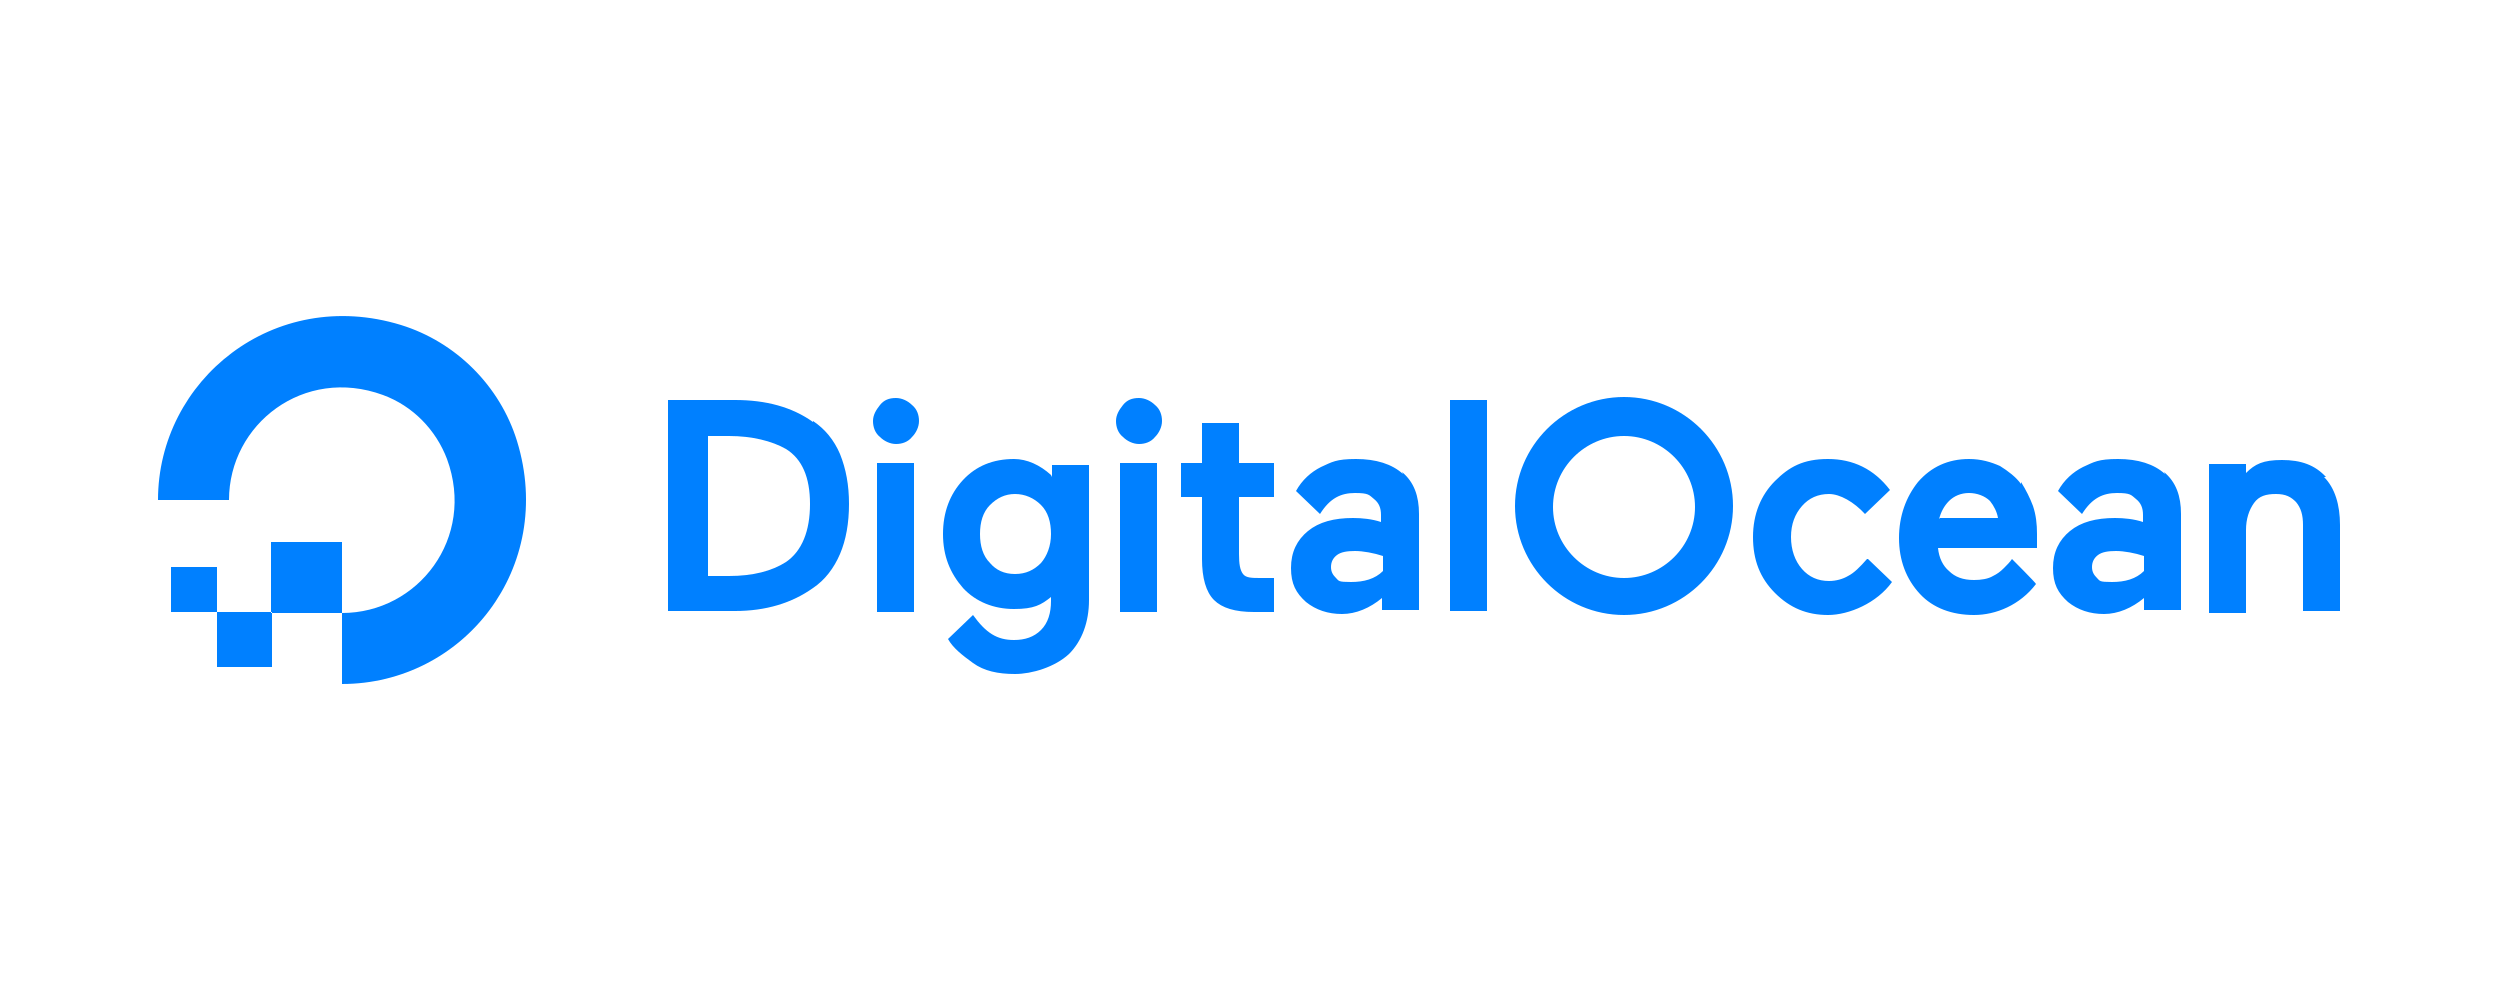
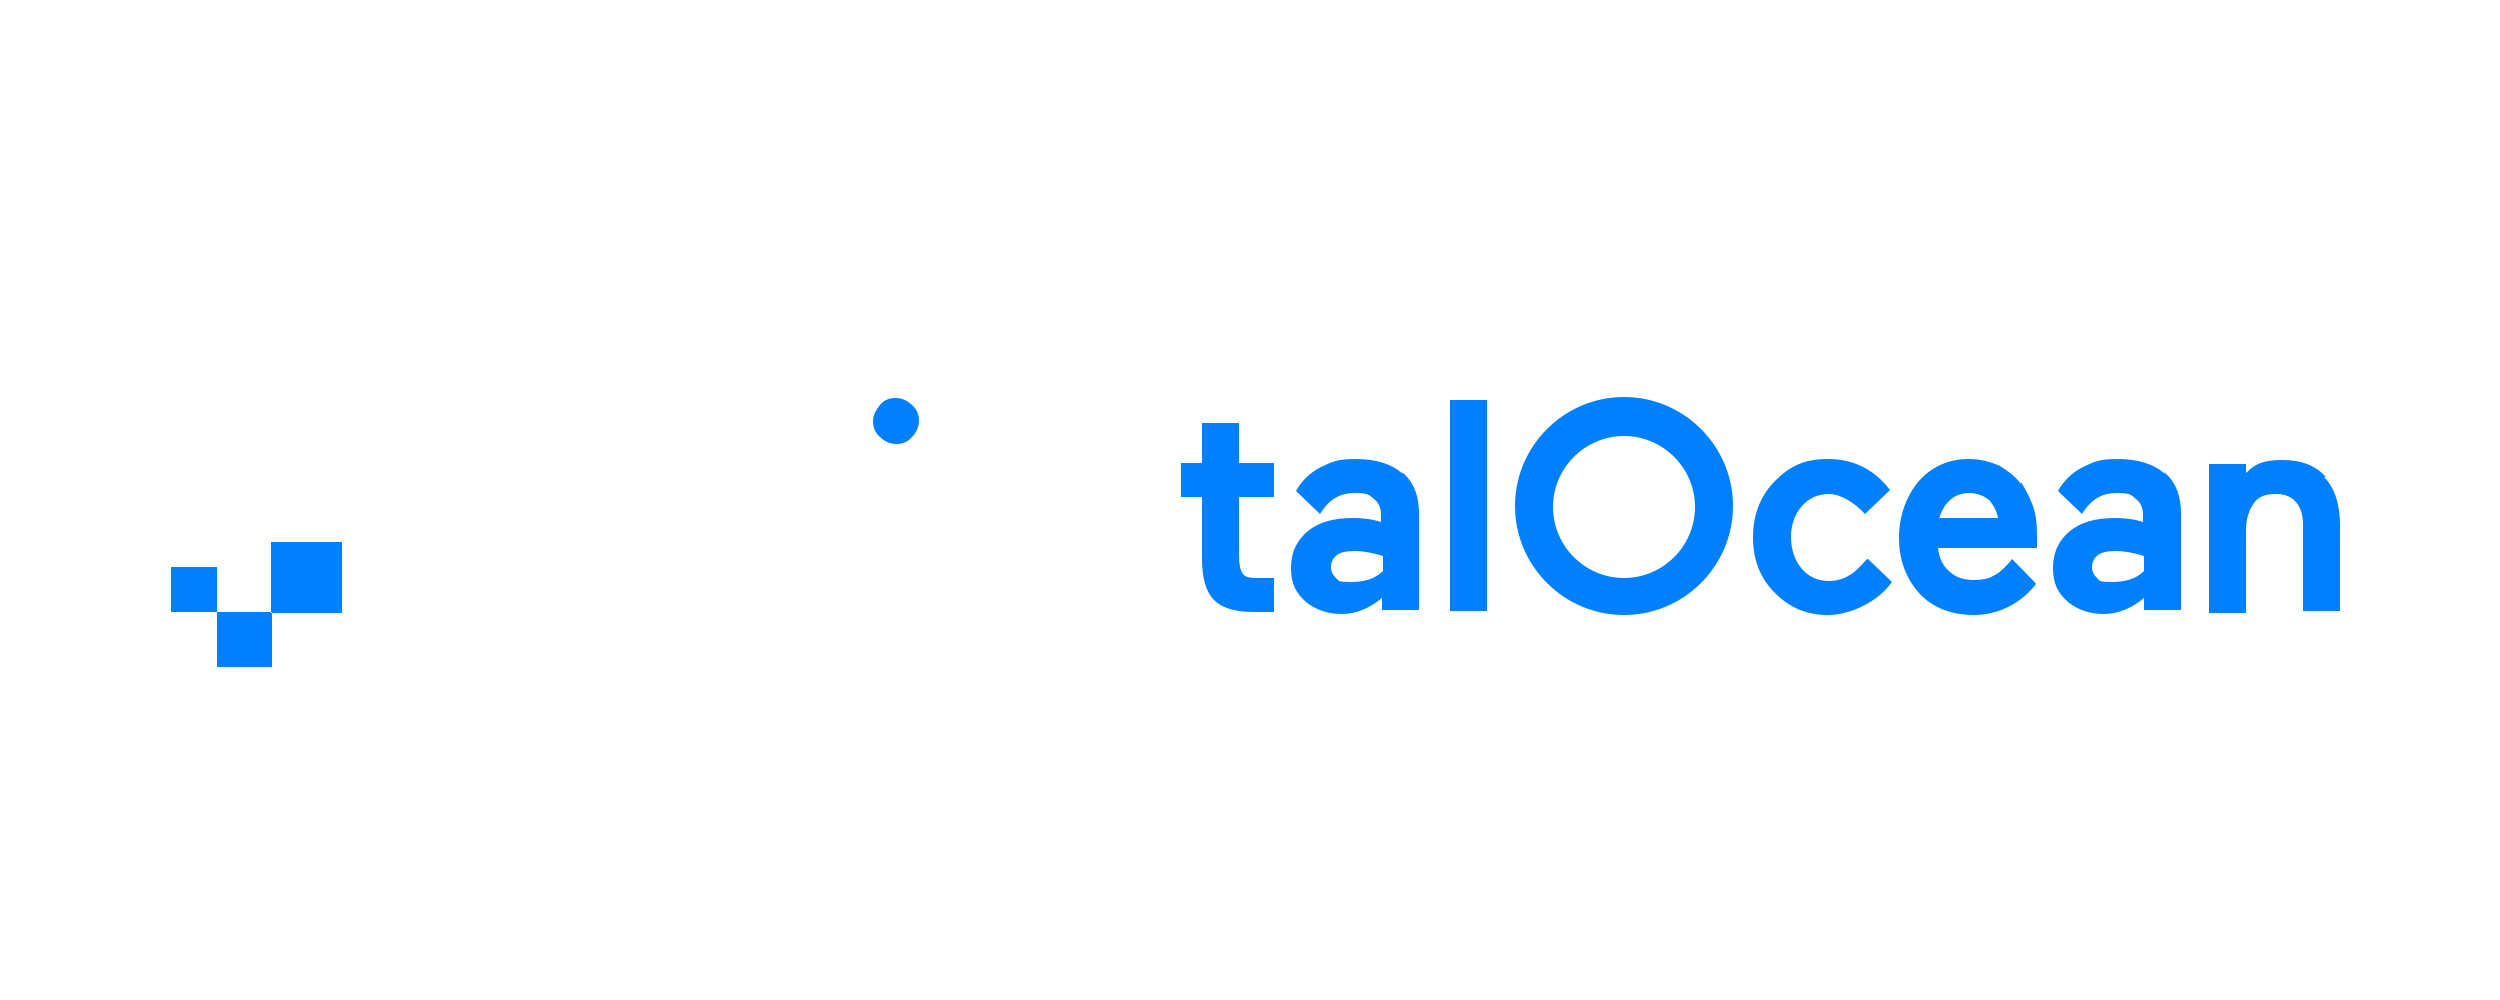
<svg xmlns="http://www.w3.org/2000/svg" id="Layer_1" version="1.1" viewBox="0 0 250 100">
  <defs>
    <style>
      .st0, .st1 {
        fill: #0080ff;
      }

      .st1 {
        fill-rule: evenodd;
      }
    </style>
  </defs>
-   <path class="st0" d="M34.2,68.4v-7.1c7.6,0,13.4-7.5,10.5-15.4-1.1-2.9-3.4-5.3-6.4-6.4-7.9-2.9-15.4,2.9-15.4,10.5h-7.1c0-12,11.6-21.4,24.3-17.5,5.5,1.7,9.9,6.1,11.6,11.6,3.9,12.7-5.4,24.3-17.5,24.3Z" />
  <path class="st1" d="M27.1,54.2h7.1v7.1h-7.1v-7.1ZM21.7,66.7v-5.5h5.5v5.5h-5.5ZM17.1,56.7h4.6v4.5h-4.6v-4.5Z" />
-   <path class="st0" d="M81.3,42.2c-2.1-1.5-4.7-2.2-7.8-2.2h-6.7v21.1h6.7c3.1,0,5.7-.8,7.8-2.3,1.2-.8,2.1-2,2.7-3.4s.9-3.1.9-5-.3-3.5-.9-5c-.6-1.4-1.5-2.5-2.7-3.3ZM70.8,43.6h2.1c2.3,0,4.3.5,5.7,1.3,1.6,1,2.4,2.8,2.4,5.5s-.8,4.7-2.4,5.8c-1.4.9-3.3,1.4-5.7,1.4h-2.1v-14h0Z" />
  <path id="A" class="st0" d="M89.6,39.8c-.7,0-1.2.2-1.6.7s-.7,1-.7,1.6.2,1.2.7,1.6c.4.4,1,.7,1.6.7s1.2-.2,1.6-.7c.4-.4.7-1,.7-1.6s-.2-1.2-.7-1.6c-.4-.4-1-.7-1.6-.7Z" />
-   <path class="st0" d="M87.7,46.3h3.7v14.9h-3.7v-14.9ZM105.1,47.5c-1.1-1-2.4-1.6-3.7-1.6-2.1,0-3.8.7-5.1,2.1s-2,3.2-2,5.4.7,3.9,2,5.4c1.3,1.4,3.1,2.1,5.1,2.1s2.7-.4,3.7-1.2v.4c0,1.2-.3,2.2-1,2.9-.7.7-1.6,1-2.7,1-1.7,0-2.8-.7-4.1-2.5l-2.5,2.4h0c.5.9,1.4,1.6,2.5,2.4s2.5,1.1,4.2,1.1,4-.7,5.4-2c1.3-1.3,2-3.2,2-5.4v-13.5h-3.7v1.2h0ZM104.1,56.3c-.7.7-1.5,1.1-2.6,1.1s-1.9-.4-2.5-1.1c-.7-.7-1-1.7-1-2.9s.3-2.2,1-2.9,1.5-1.1,2.5-1.1,1.9.4,2.6,1.1c.7.7,1,1.7,1,2.9s-.4,2.2-1,2.9ZM112,46.3h3.7v14.9h-3.7v-14.9Z" />
-   <path id="A1" data-name="A" class="st0" d="M113.9,39.8c-.7,0-1.2.2-1.6.7s-.7,1-.7,1.6.2,1.2.7,1.6c.4.4,1,.7,1.6.7s1.2-.2,1.6-.7c.4-.4.7-1,.7-1.6s-.2-1.2-.7-1.6c-.4-.4-1-.7-1.6-.7Z" />
  <path class="st0" d="M123.9,42.3h-3.7v4h-2.1v3.4h2.1v6.2c0,1.9.4,3.3,1.2,4.1s2.1,1.2,4,1.2,1.2,0,1.8,0h.2v-3.4h-1.3c-.9,0-1.5,0-1.8-.4s-.4-1-.4-2v-5.7h3.5v-3.4h-3.5v-4h0ZM145,40h3.7v21.1h-3.7v-21.1ZM186.7,55.9c-.7.8-1.3,1.4-1.9,1.7-.5.3-1.2.5-1.9.5-1.1,0-2-.4-2.7-1.2s-1.1-1.9-1.1-3.2.4-2.3,1.1-3.1c.7-.8,1.6-1.2,2.7-1.2s2.5.8,3.6,2l2.5-2.4c-1.6-2.1-3.7-3.1-6.2-3.1s-3.9.8-5.3,2.2-2.2,3.3-2.2,5.6.7,4.1,2.2,5.6,3.2,2.2,5.3,2.2,4.9-1.2,6.4-3.3l-2.4-2.3h0ZM202.1,48.4c-.5-.7-1.3-1.3-2.1-1.8-.9-.4-1.9-.7-3.1-.7-2.1,0-3.8.8-5.1,2.3-1.2,1.5-1.9,3.4-1.9,5.6s.7,4.1,2.1,5.6c1.3,1.4,3.2,2.1,5.4,2.1s4.6-1,6.2-3.1h0c0-.1-2.4-2.5-2.4-2.5-.2.3-.5.6-.8.9-.4.4-.7.6-1.1.8-.5.3-1.2.4-1.9.4-1.1,0-1.9-.3-2.5-.9-.6-.5-1-1.3-1.1-2.3h9.9v-1.4c0-1-.1-1.9-.4-2.8-.3-.8-.7-1.6-1.2-2.4h0ZM193.9,51.9c.2-.7.5-1.3,1-1.8.5-.5,1.2-.8,2-.8s1.6.3,2.1.8c.4.5.7,1.1.8,1.7h-5.8ZM216.5,47.4c-1.1-1-2.7-1.5-4.7-1.5s-2.4.3-3.5.8c-1,.5-1.9,1.3-2.5,2.4h0s2.4,2.3,2.4,2.3c1-1.6,2.1-2.1,3.5-2.1s1.4.2,1.9.6.7.9.7,1.6v.7c-.9-.3-1.9-.4-2.8-.4-1.9,0-3.4.4-4.5,1.3s-1.7,2.1-1.7,3.7.5,2.5,1.5,3.4c1,.8,2.2,1.2,3.6,1.2s2.8-.6,4-1.6v1.2h3.7v-9.6c0-1.8-.5-3.2-1.7-4.2ZM209.8,55.5c.4-.3,1-.4,1.8-.4s1.9.2,2.8.5v1.5c-.8.8-1.9,1.1-3.2,1.1s-1.2-.1-1.5-.4-.5-.6-.5-1.1.2-.9.6-1.2ZM232.6,47.7c-1.1-1.2-2.5-1.7-4.4-1.7s-2.7.4-3.6,1.3v-.9h-3.7v14.9h3.7v-8.3c0-1.1.3-2,.8-2.7.5-.7,1.2-.9,2.2-.9s1.5.3,2,.8c.5.6.7,1.3.7,2.3v8.6h3.7v-8.6c0-2-.5-3.7-1.6-4.8ZM140.3,47.4c-1.1-1-2.7-1.5-4.7-1.5s-2.4.3-3.5.8c-1,.5-1.9,1.3-2.5,2.4h0s2.4,2.3,2.4,2.3c1-1.6,2.1-2.1,3.5-2.1s1.4.2,1.9.6.7.9.7,1.6v.7c-.9-.3-1.9-.4-2.8-.4-1.9,0-3.4.4-4.5,1.3s-1.7,2.1-1.7,3.7.5,2.5,1.5,3.4c1,.8,2.2,1.2,3.6,1.2s2.8-.6,4-1.6v1.2h3.7v-9.6c0-1.8-.5-3.2-1.7-4.2ZM133.7,55.5c.4-.3,1-.4,1.8-.4s1.9.2,2.8.5v1.5c-.8.8-1.9,1.1-3.2,1.1s-1.2-.1-1.5-.4-.5-.6-.5-1.1.2-.9.6-1.2ZM162.4,61.5c-6,0-10.9-4.9-10.9-10.9s4.9-10.9,10.9-10.9,10.9,4.9,10.9,10.9-4.9,10.9-10.9,10.9ZM162.4,43.6c-3.9,0-7.1,3.2-7.1,7.1s3.2,7.1,7.1,7.1,7.1-3.2,7.1-7.1-3.2-7.1-7.1-7.1Z" />
</svg>